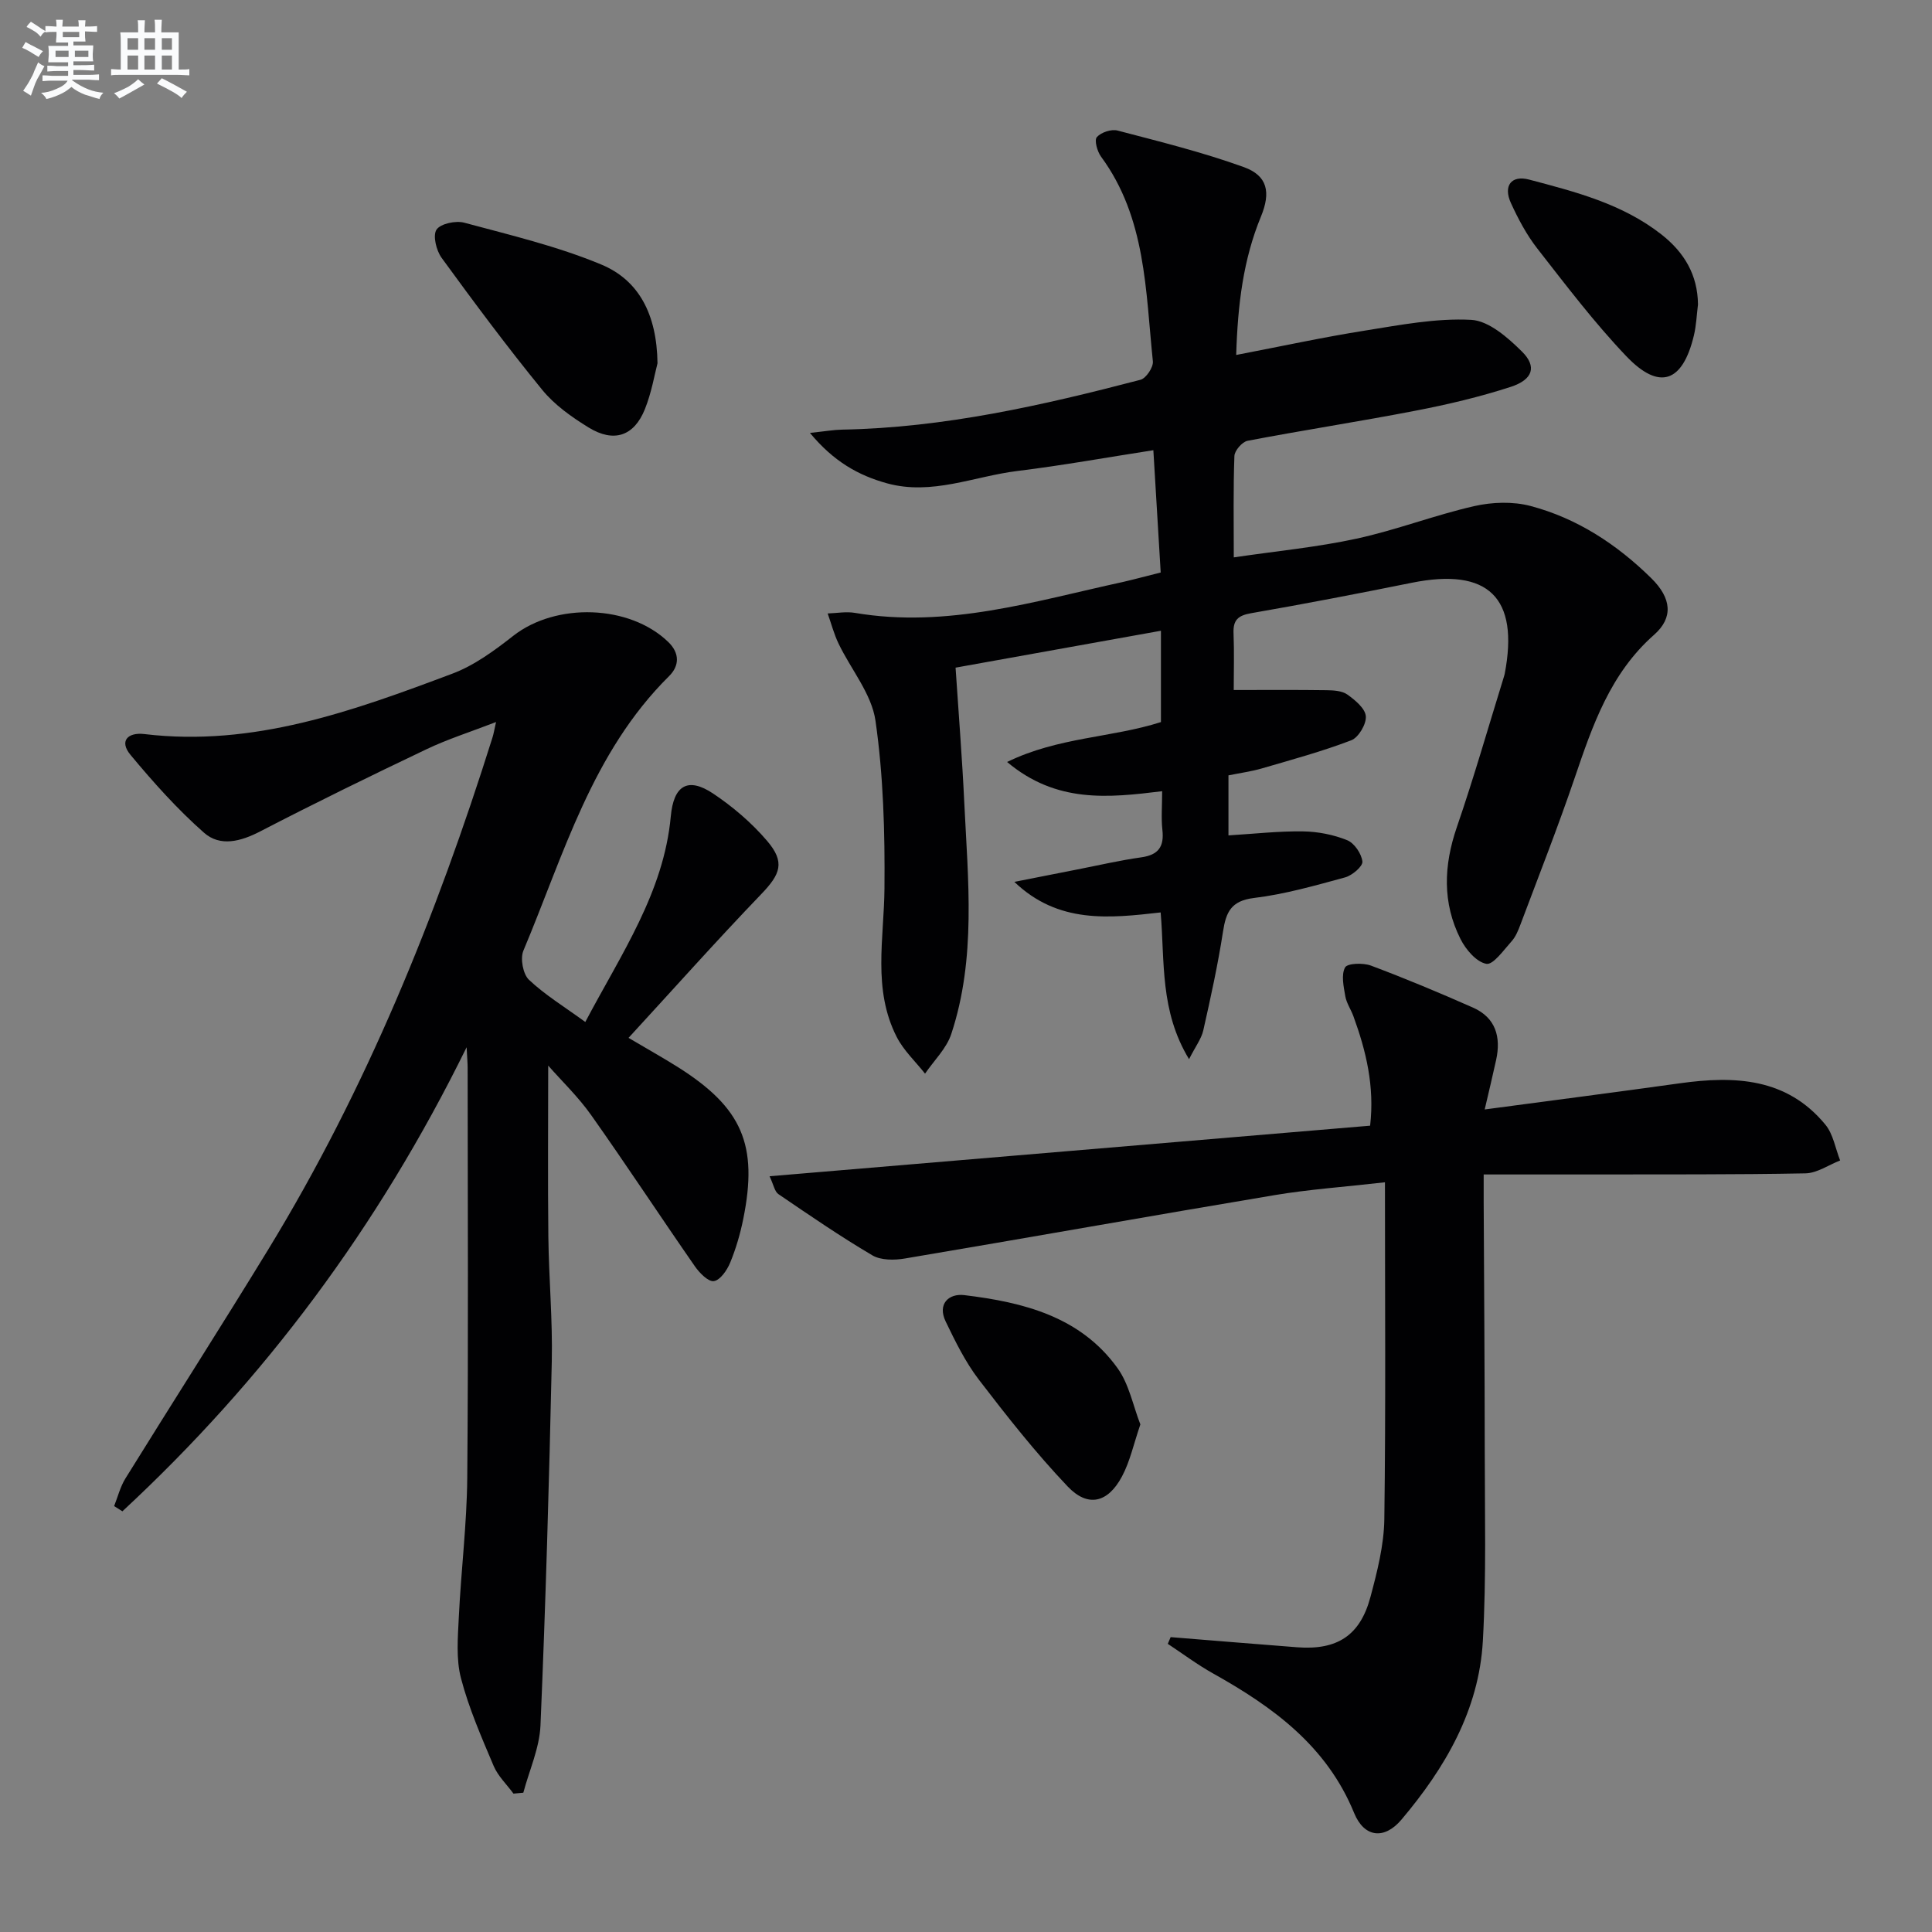
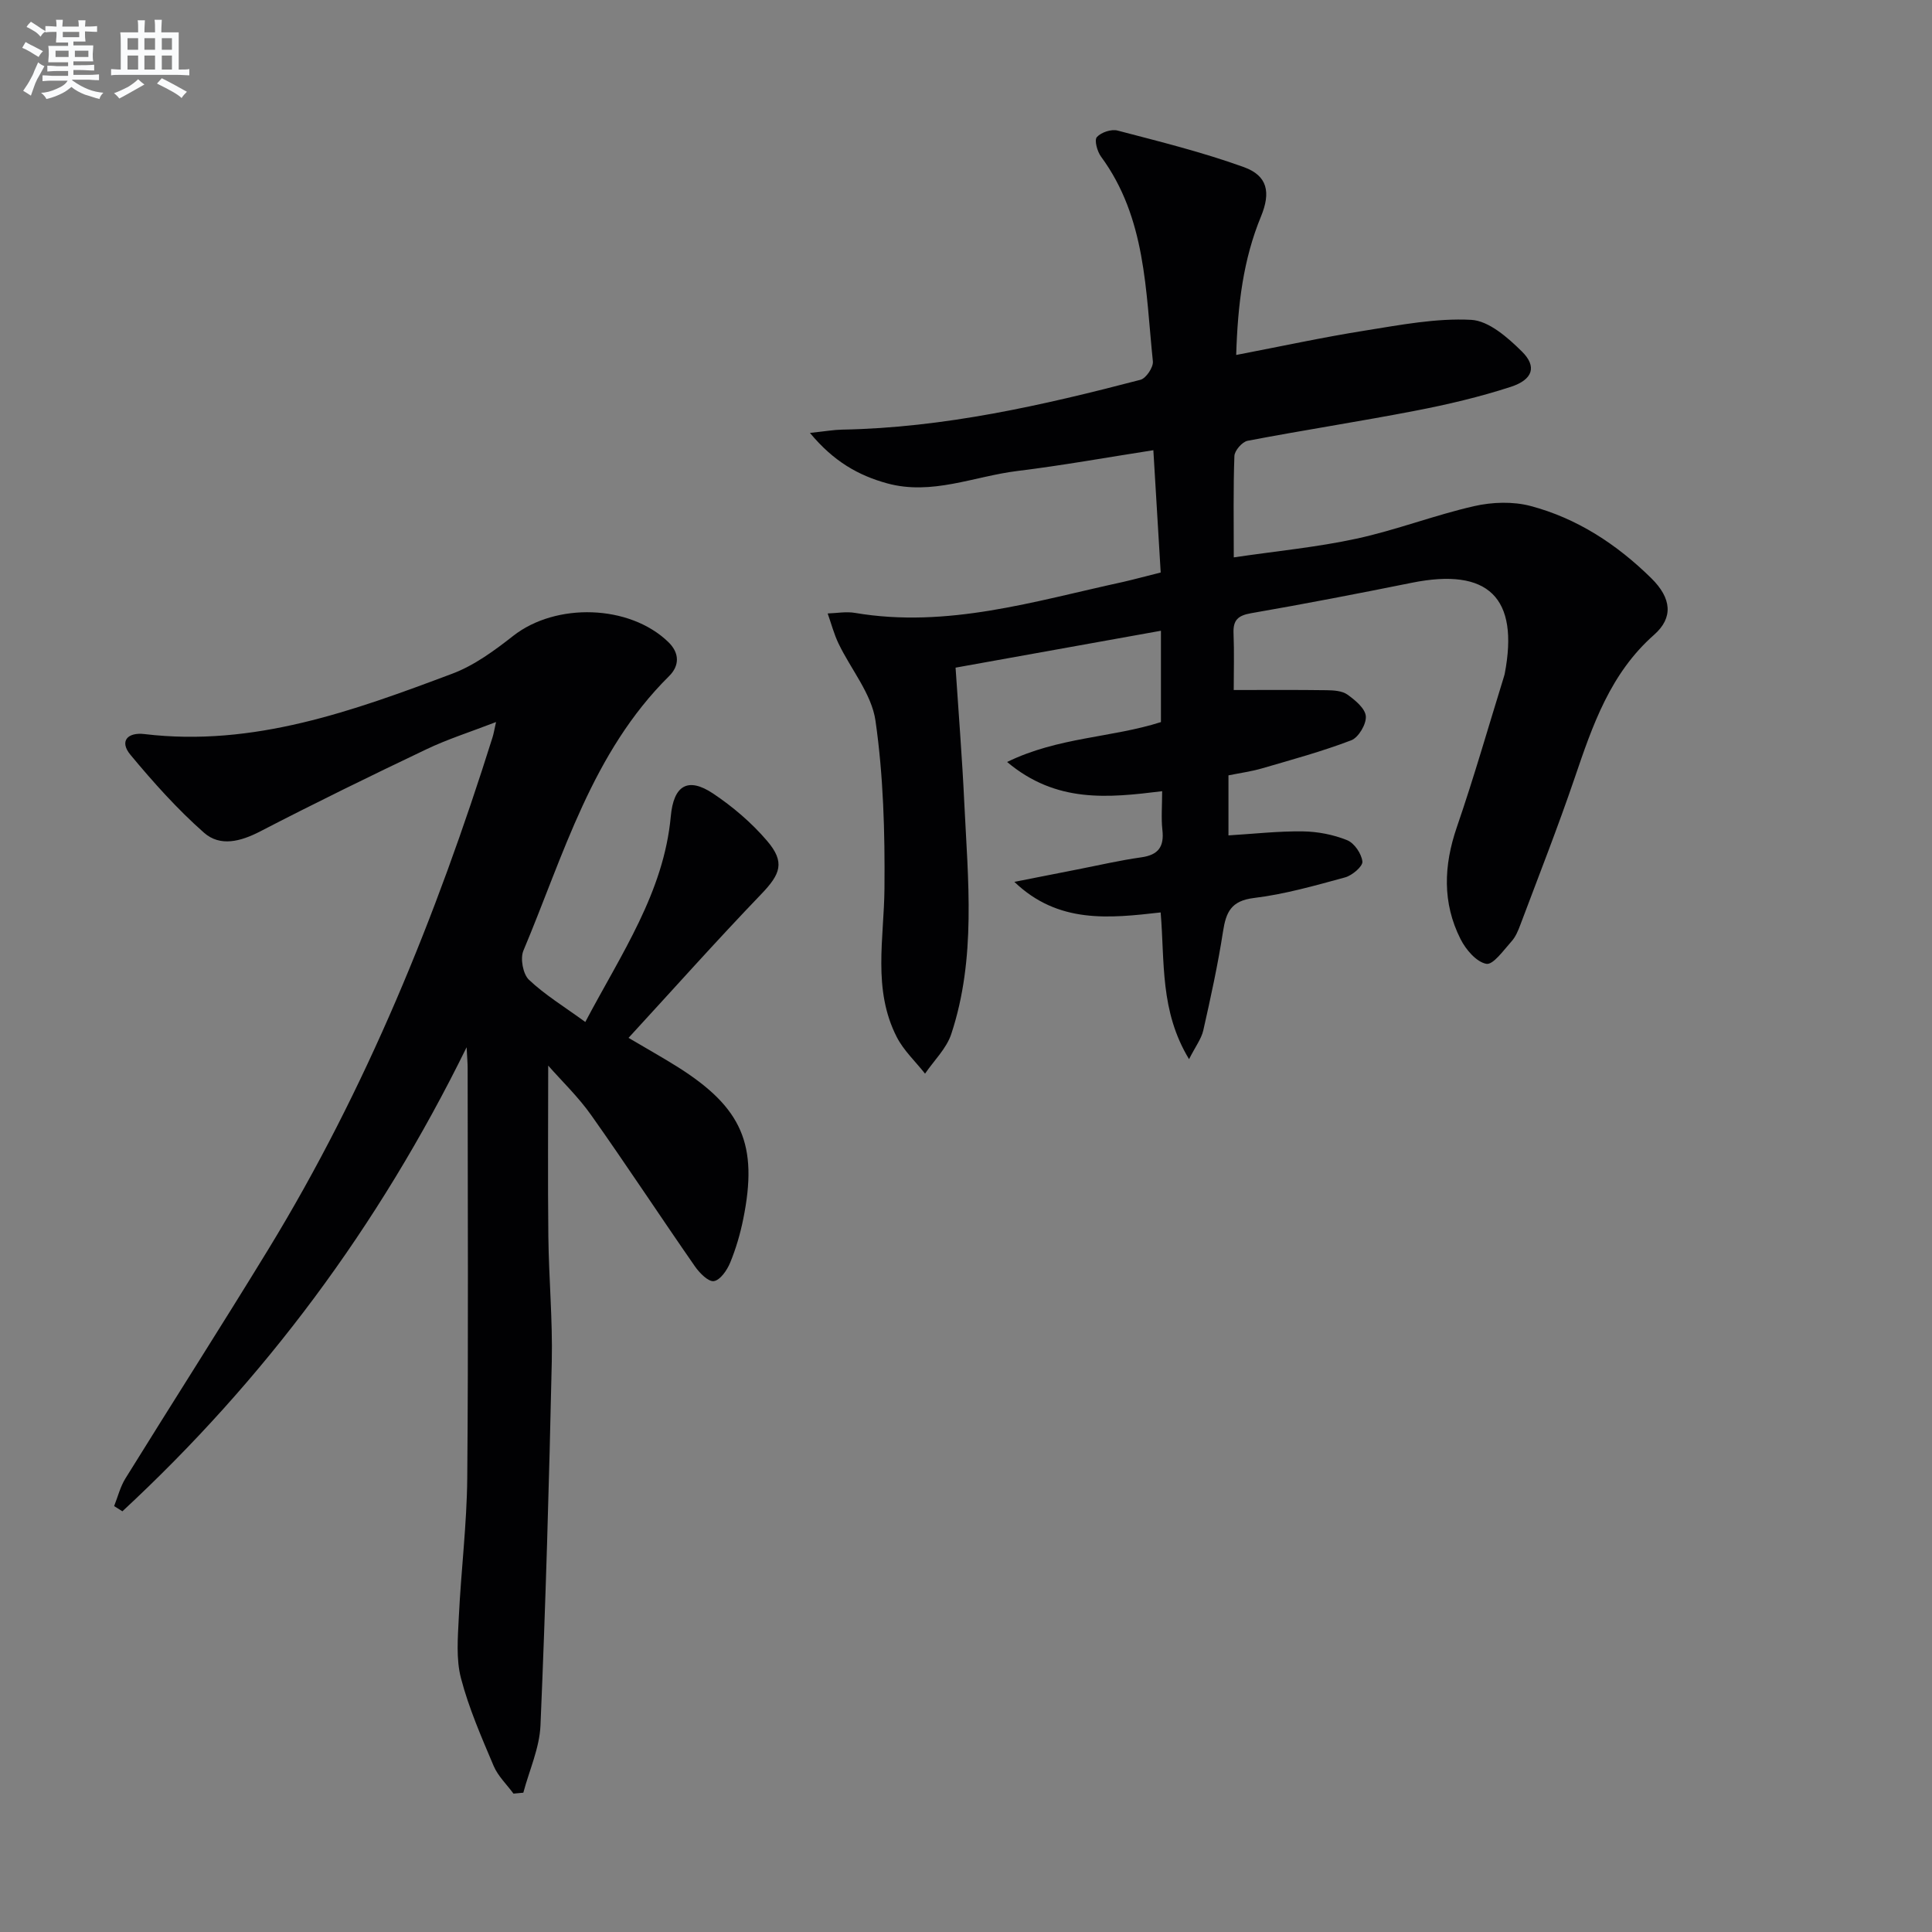
<svg xmlns="http://www.w3.org/2000/svg" enable-background="new 0 0 400 400" viewBox="0 0 400 400">
  <rect x="0" y="0" width="400" height="400" fill="#808080" stroke="none" />
  <g fill="#010103">
    <path d="m240.31 118.53c-.51-8.51-1-16.6-1.52-25.32-9.61 1.49-18.84 3.16-28.14 4.3-8.97 1.1-17.69 5.11-26.99 2.56-5.95-1.64-11.07-4.53-15.97-10.44 3.21-.34 4.93-.65 6.66-.68 21.1-.39 41.5-5.02 61.77-10.32 1.16-.3 2.7-2.6 2.57-3.82-1.52-14.63-1.4-29.71-10.74-42.39-.78-1.07-1.42-3.4-.86-4.03.87-.99 3-1.7 4.29-1.36 8.78 2.3 17.63 4.49 26.15 7.57 4.92 1.78 5.6 5.23 3.54 10.23-3.66 8.87-4.81 18.17-5.13 28.66 9.25-1.77 17.93-3.66 26.69-5.05 7.28-1.16 14.69-2.6 21.96-2.22 3.65.19 7.6 3.68 10.52 6.57 3.13 3.1 2.27 5.8-2.31 7.3-6.43 2.09-13.08 3.66-19.73 4.94-11.56 2.24-23.21 4.02-34.77 6.23-1.11.21-2.68 2.02-2.73 3.14-.25 6.79-.13 13.6-.13 21 8.84-1.31 17.24-2.1 25.43-3.88 8.21-1.78 16.13-4.86 24.33-6.73 3.73-.85 8.03-1 11.69-.03 9.65 2.55 17.88 7.96 24.98 14.94 4.23 4.16 4.6 8.19.6 11.72-9.07 7.99-12.74 18.73-16.45 29.64-3.48 10.21-7.43 20.26-11.23 30.36-.46 1.24-1 2.56-1.87 3.51-1.61 1.79-3.78 4.88-5.19 4.62-2.06-.38-4.25-2.95-5.34-5.12-3.79-7.51-3.5-15.22-.77-23.17 3.55-10.32 6.55-20.83 9.78-31.25.05-.16.1-.32.13-.48 3.04-15.82-3.39-22.07-19.25-18.87-11.06 2.23-22.15 4.37-33.26 6.3-2.69.47-3.74 1.41-3.63 4.13.16 3.96.04 7.93.04 11.77 6.74 0 12.98-.05 19.23.04 1.46.02 3.2.12 4.3.9 1.61 1.15 3.69 2.87 3.82 4.49.13 1.63-1.51 4.4-3.02 4.98-6.01 2.3-12.26 4-18.46 5.81-2.2.64-4.49.95-6.96 1.45v12.43c5.27-.32 10.34-.9 15.41-.83 3.08.04 6.31.67 9.16 1.82 1.49.6 2.98 2.8 3.16 4.42.11.99-2.11 2.88-3.57 3.28-6.23 1.7-12.52 3.5-18.9 4.27-4.73.58-5.77 2.94-6.39 6.96-1.06 6.86-2.55 13.66-4.08 20.44-.4 1.76-1.62 3.34-2.95 5.97-6.06-9.99-5.01-20.1-5.88-30.38-10.61 1.2-21.19 2.4-30.29-6.33 4.37-.86 8.73-1.72 13.1-2.58 4.39-.86 8.76-1.88 13.19-2.5 3.55-.5 4.75-2.22 4.36-5.68-.27-2.44-.05-4.94-.05-8.01-11.15 1.37-21.89 2.53-32.1-6.05 10.62-5.18 21.61-4.99 31.85-8.26 0-5.92 0-11.87 0-18.91-14.22 2.55-28.11 5.05-42.52 7.64.64 9.68 1.37 18.76 1.8 27.86.77 16.09 2.51 32.28-2.69 47.99-.99 3.01-3.58 5.49-5.43 8.21-1.98-2.52-4.43-4.79-5.86-7.59-5.05-9.87-2.62-20.41-2.54-30.81.1-11.57-.22-23.25-1.86-34.67-.8-5.57-5.08-10.62-7.65-15.98-.95-1.98-1.51-4.15-2.25-6.23 1.88-.06 3.82-.43 5.64-.12 19.13 3.25 37.21-2.43 55.49-6.4 2.41-.55 4.8-1.21 7.82-1.96z" />
    <path d="m113.5 220.62c0 11.93-.1 23.66.03 35.38.1 8.64.9 17.29.71 25.92-.55 25.11-1.27 50.22-2.34 75.31-.2 4.69-2.32 9.29-3.55 13.93-.68.06-1.36.13-2.04.19-1.39-1.9-3.2-3.61-4.1-5.72-2.52-5.95-5.14-11.94-6.77-18.17-1.04-3.98-.65-8.41-.45-12.61.46-9.62 1.66-19.22 1.75-28.83.24-28.32.09-56.65.08-84.97 0-.92-.09-1.83-.21-4.23-18.37 37.38-41.98 68.91-71.27 96.08-.57-.36-1.14-.72-1.71-1.08.76-1.91 1.26-3.98 2.33-5.71 9.81-15.83 19.86-31.52 29.57-47.41 20.29-33.22 34.8-69 46.44-106.03.23-.73.35-1.48.73-3.18-5.34 2.06-10.05 3.55-14.46 5.66-11.53 5.49-23.01 11.1-34.34 16.97-4.07 2.11-8.32 3.24-11.67.28-5.52-4.87-10.49-10.43-15.21-16.11-2.39-2.87-.56-4.72 2.87-4.31 22.61 2.71 43.24-4.8 63.75-12.5 4.56-1.71 8.75-4.8 12.64-7.85 8.84-6.91 24.06-6.47 32.08 1.29 2.39 2.31 2.32 4.93.17 7.06-15.98 15.82-21.82 37.01-30.17 56.85-.68 1.62-.08 4.85 1.15 6.02 3.31 3.13 7.29 5.55 11.67 8.74 7.5-14.2 16.25-26.84 17.7-42.58.58-6.34 3.48-8.24 8.77-4.71 4.08 2.73 7.96 6.04 11.14 9.76 3.82 4.46 2.81 6.91-1.22 11.1-9.19 9.56-18.02 19.48-27.44 29.72 3.99 2.36 7.13 4.11 10.17 6.02 13.36 8.43 16.7 16.11 13.58 31.49-.62 3.08-1.52 6.15-2.71 9.04-.64 1.55-2.05 3.61-3.37 3.81-1.14.18-2.98-1.69-3.93-3.06-7.21-10.38-14.15-20.95-21.44-31.26-2.69-3.82-6.14-7.12-8.93-10.3z" />
-     <path d="m242.37 338.95c8.73.7 17.45 1.43 26.19 2.1 8.28.63 13.04-2.42 15.17-10.39 1.41-5.27 2.8-10.73 2.88-16.13.31-22.94.13-45.88.13-69.75-8.53.97-15.75 1.47-22.86 2.66-25.53 4.27-51.01 8.82-76.53 13.12-2.18.37-4.97.39-6.75-.66-6.66-3.93-13.05-8.32-19.44-12.67-.78-.53-.98-1.91-1.83-3.7 41.74-3.51 82.84-6.97 124.34-10.47.94-8.18-.84-15.48-3.46-22.66-.51-1.4-1.43-2.71-1.68-4.14-.34-1.99-.88-4.42-.05-5.96.48-.88 3.75-.99 5.37-.38 7.12 2.67 14.15 5.61 21.11 8.69 4.7 2.08 5.84 6.07 4.8 10.83-.69 3.18-1.46 6.34-2.37 10.26 13.88-1.85 27.16-3.57 40.43-5.42 11.33-1.58 22.12-1.13 30.1 8.56 1.63 1.97 2.07 4.92 3.06 7.42-2.39.93-4.77 2.62-7.18 2.67-14.66.28-29.33.2-43.99.23-7.3.01-14.6 0-22.63 0 0 2.2-.01 3.97 0 5.73.08 16.99.21 33.99.22 50.98 0 13.29.35 26.61-.39 39.86-.8 14.32-7.8 26.29-16.86 37.01-3.53 4.18-7.7 3.73-9.79-1.37-5.68-13.89-16.78-21.95-29.19-28.89-3.26-1.82-6.27-4.08-9.39-6.14.19-.46.39-.93.59-1.39z" />
-     <path d="m136.13 75.21c-.58 2.19-1.21 6-2.61 9.5-2.25 5.6-6.43 7-11.65 3.8-3.5-2.15-7.06-4.67-9.62-7.81-7.24-8.87-14.08-18.07-20.82-27.32-1.1-1.52-1.86-4.61-1.06-5.83.83-1.25 3.99-1.92 5.76-1.44 9.54 2.57 19.26 4.87 28.34 8.65 7.75 3.22 11.52 10.23 11.66 20.45z" />
-     <path d="m236.1 294.91c-1.39 4.05-2.14 7.66-3.81 10.78-2.9 5.45-7.04 6.48-11.23 2.08-6.6-6.94-12.57-14.52-18.41-22.14-2.78-3.64-4.86-7.88-6.86-12.03-1.76-3.65.66-5.84 3.84-5.46 12.21 1.47 24.06 4.42 31.75 15.13 2.39 3.32 3.2 7.75 4.72 11.64z" />
-     <path d="m351.55 63.05c-.27 2.14-.35 4.33-.85 6.41-2.33 9.73-7.14 11.46-13.99 4.29-6.63-6.95-12.47-14.67-18.4-22.26-2.23-2.85-3.98-6.15-5.49-9.45-1.63-3.56.07-5.83 3.76-4.86 9.62 2.54 19.32 5.02 27.4 11.36 4.72 3.71 7.51 8.35 7.57 14.51z" />
  </g>
  <path d="m6.8 9.5c.6.3 1.3.7 2.1 1.1-.4.4-.7.8-.9 1.2-.7-.4-1.3-.8-1.8-1.1s-1.1-.6-1.6-.8c.2-.4.5-.8.7-1.2.4.2.8.5 1.5.8zm.9 6.9c-.3.6-.5 1.1-.7 1.7s-.4 1.1-.6 1.7c-.6-.4-1.1-.7-1.6-1 .7-1 1.2-1.8 1.5-2.4.3-.5.6-1.1.8-1.7.3-.6.5-1.2.8-1.8.3.3.8.6 1.3.8-.7 1.3-1.2 2.2-1.5 2.7zm.1-11c.4.3 1 .7 1.7 1.1-.5.2-.8.6-1.1 1.1-.5-.6-1-1-1.4-1.2s-.9-.6-1.5-.8c.2-.4.5-.7.9-1.1.5.3.9.6 1.4.9zm10.5 13.1c1 .4 2 .6 3.1.7-.4.4-.7.8-.8 1.3-.9-.2-1.9-.6-3-.9-1-.4-2-.9-2.8-1.6-.5.4-1.1.9-1.9 1.3s-1.9.9-3.3 1.2c-.1-.3-.5-.8-1.1-1.3 1 0 2.1-.3 3.2-.8 1.2-.5 1.9-1 2.3-1.7h-3.2c-.4 0-1 0-2 .1v-1.2c1 0 1.7.1 2 .1h3.3v-1h-2.3c-.2 0-.9 0-2 .1v-1.2c1.2 0 1.9.1 2 .1h2.3v-.8h-4.1c0-.7.1-1.2.1-1.6 0-.5 0-1.1-.1-1.8h4.1v-.7h-2.5c0-.6.1-1.1.1-1.6v-.6h-.5c-.4 0-1 0-1.8.1v-1.3c1.2 0 1.9.1 2.1.1h.2c0-.3 0-.8-.1-1.4h1.4c0 .6-.1 1-.1 1.4h3.4c0-.4 0-.8-.1-1.3h1.5c0 .4-.1.9-.1 1.3.7 0 1.5 0 2.5-.1v1.2c-1 0-1.8-.1-2.5-.1v.6c0 .3 0 .8.1 1.5h-2.5v.8h4.1c0 .8-.1 1.3-.1 1.8s0 1 .1 1.5h-4.1v.8h1.4c.8 0 1.8 0 2.9-.1v1.2c-1 0-1.9-.1-2.8-.1h-1.5v1h3.2c.3 0 1 0 2.1-.1v1.2c-1.1 0-1.8-.1-2.1-.1h-3.4l-.1.1c1.4 1 2.4 1.5 3.4 1.9zm-4.1-6.7v-1.3h-2.7v1.3zm2.2-4.1v-1.1h-3.4v1.1zm1.9 4.1v-1.3h-2.8v1.3z" fill="#fafbfc" />
  <path d="m37 6.7v2.3 5.4c1 0 1.8 0 2.2-.1v1.3c-.6 0-1.5-.1-2.5-.1h-11.9c-.7 0-1.3 0-1.8.1v-1.3c.5 0 1.1.1 2 .1v-5.2c0-1 0-1.8-.1-2.5h3.7c0-1.3 0-2.1-.1-2.5h1.5c0 .4-.1 1.3-.1 2.5h2.2c0-1.2 0-2.1-.1-2.6h1.5c0 .4-.1 1.3-.1 2.6zm-12.3 13.7c-.3-.4-.7-.8-1.1-1.1 1.1-.4 2.1-.9 2.9-1.3.8-.5 1.5-1 2.1-1.6.4.4.9.8 1.3 1.1-2.5 1.4-4.2 2.4-5.2 2.9zm3.9-10.1v-2.4h-2.2v2.4zm0 4.1v-2.9h-2.2v2.9zm3.5-4.1v-2.4h-2.2v2.4zm0 4.1v-2.9h-2.2v2.9zm.4 2.9 1-1.1c.6.3 1.4.7 2.5 1.3s2 1.1 2.7 1.5c-.4.4-.8.8-1.1 1.3-.8-.8-2.5-1.7-5.1-3zm3.1-7v-2.4h-2.1v2.4zm0 4.1v-2.9h-2.1v2.9z" fill="#fafbfc" />
</svg>